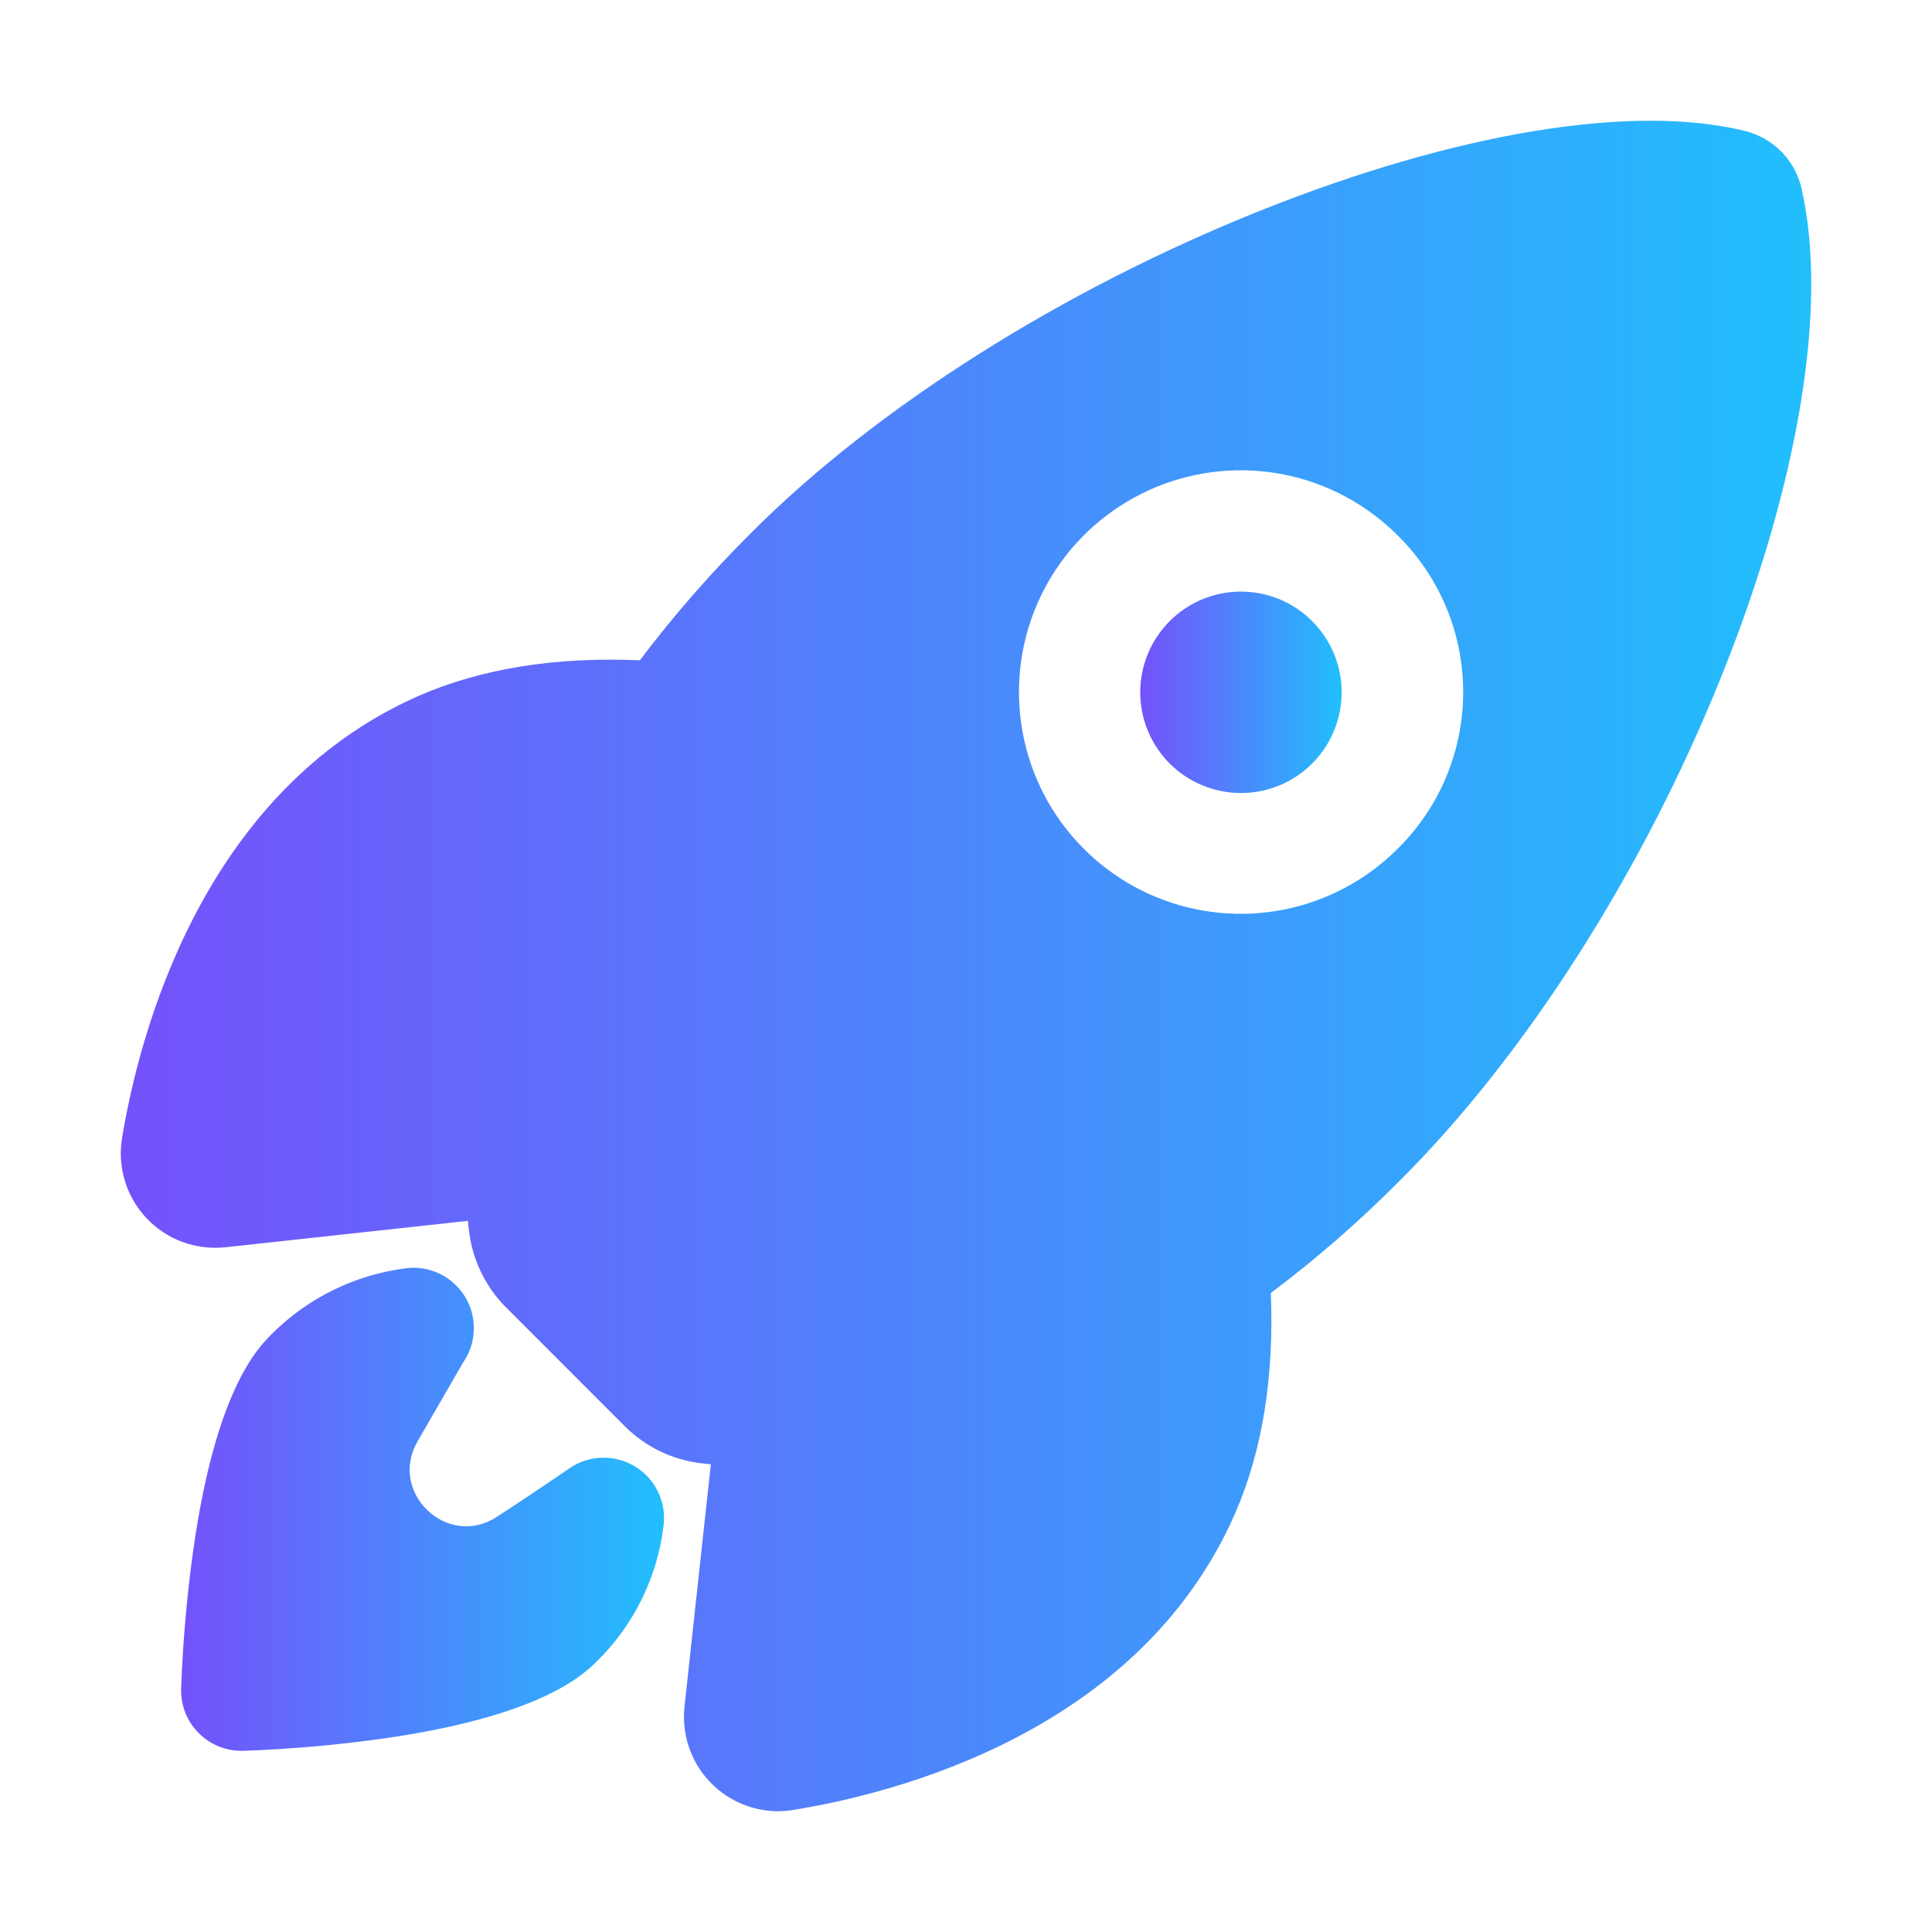
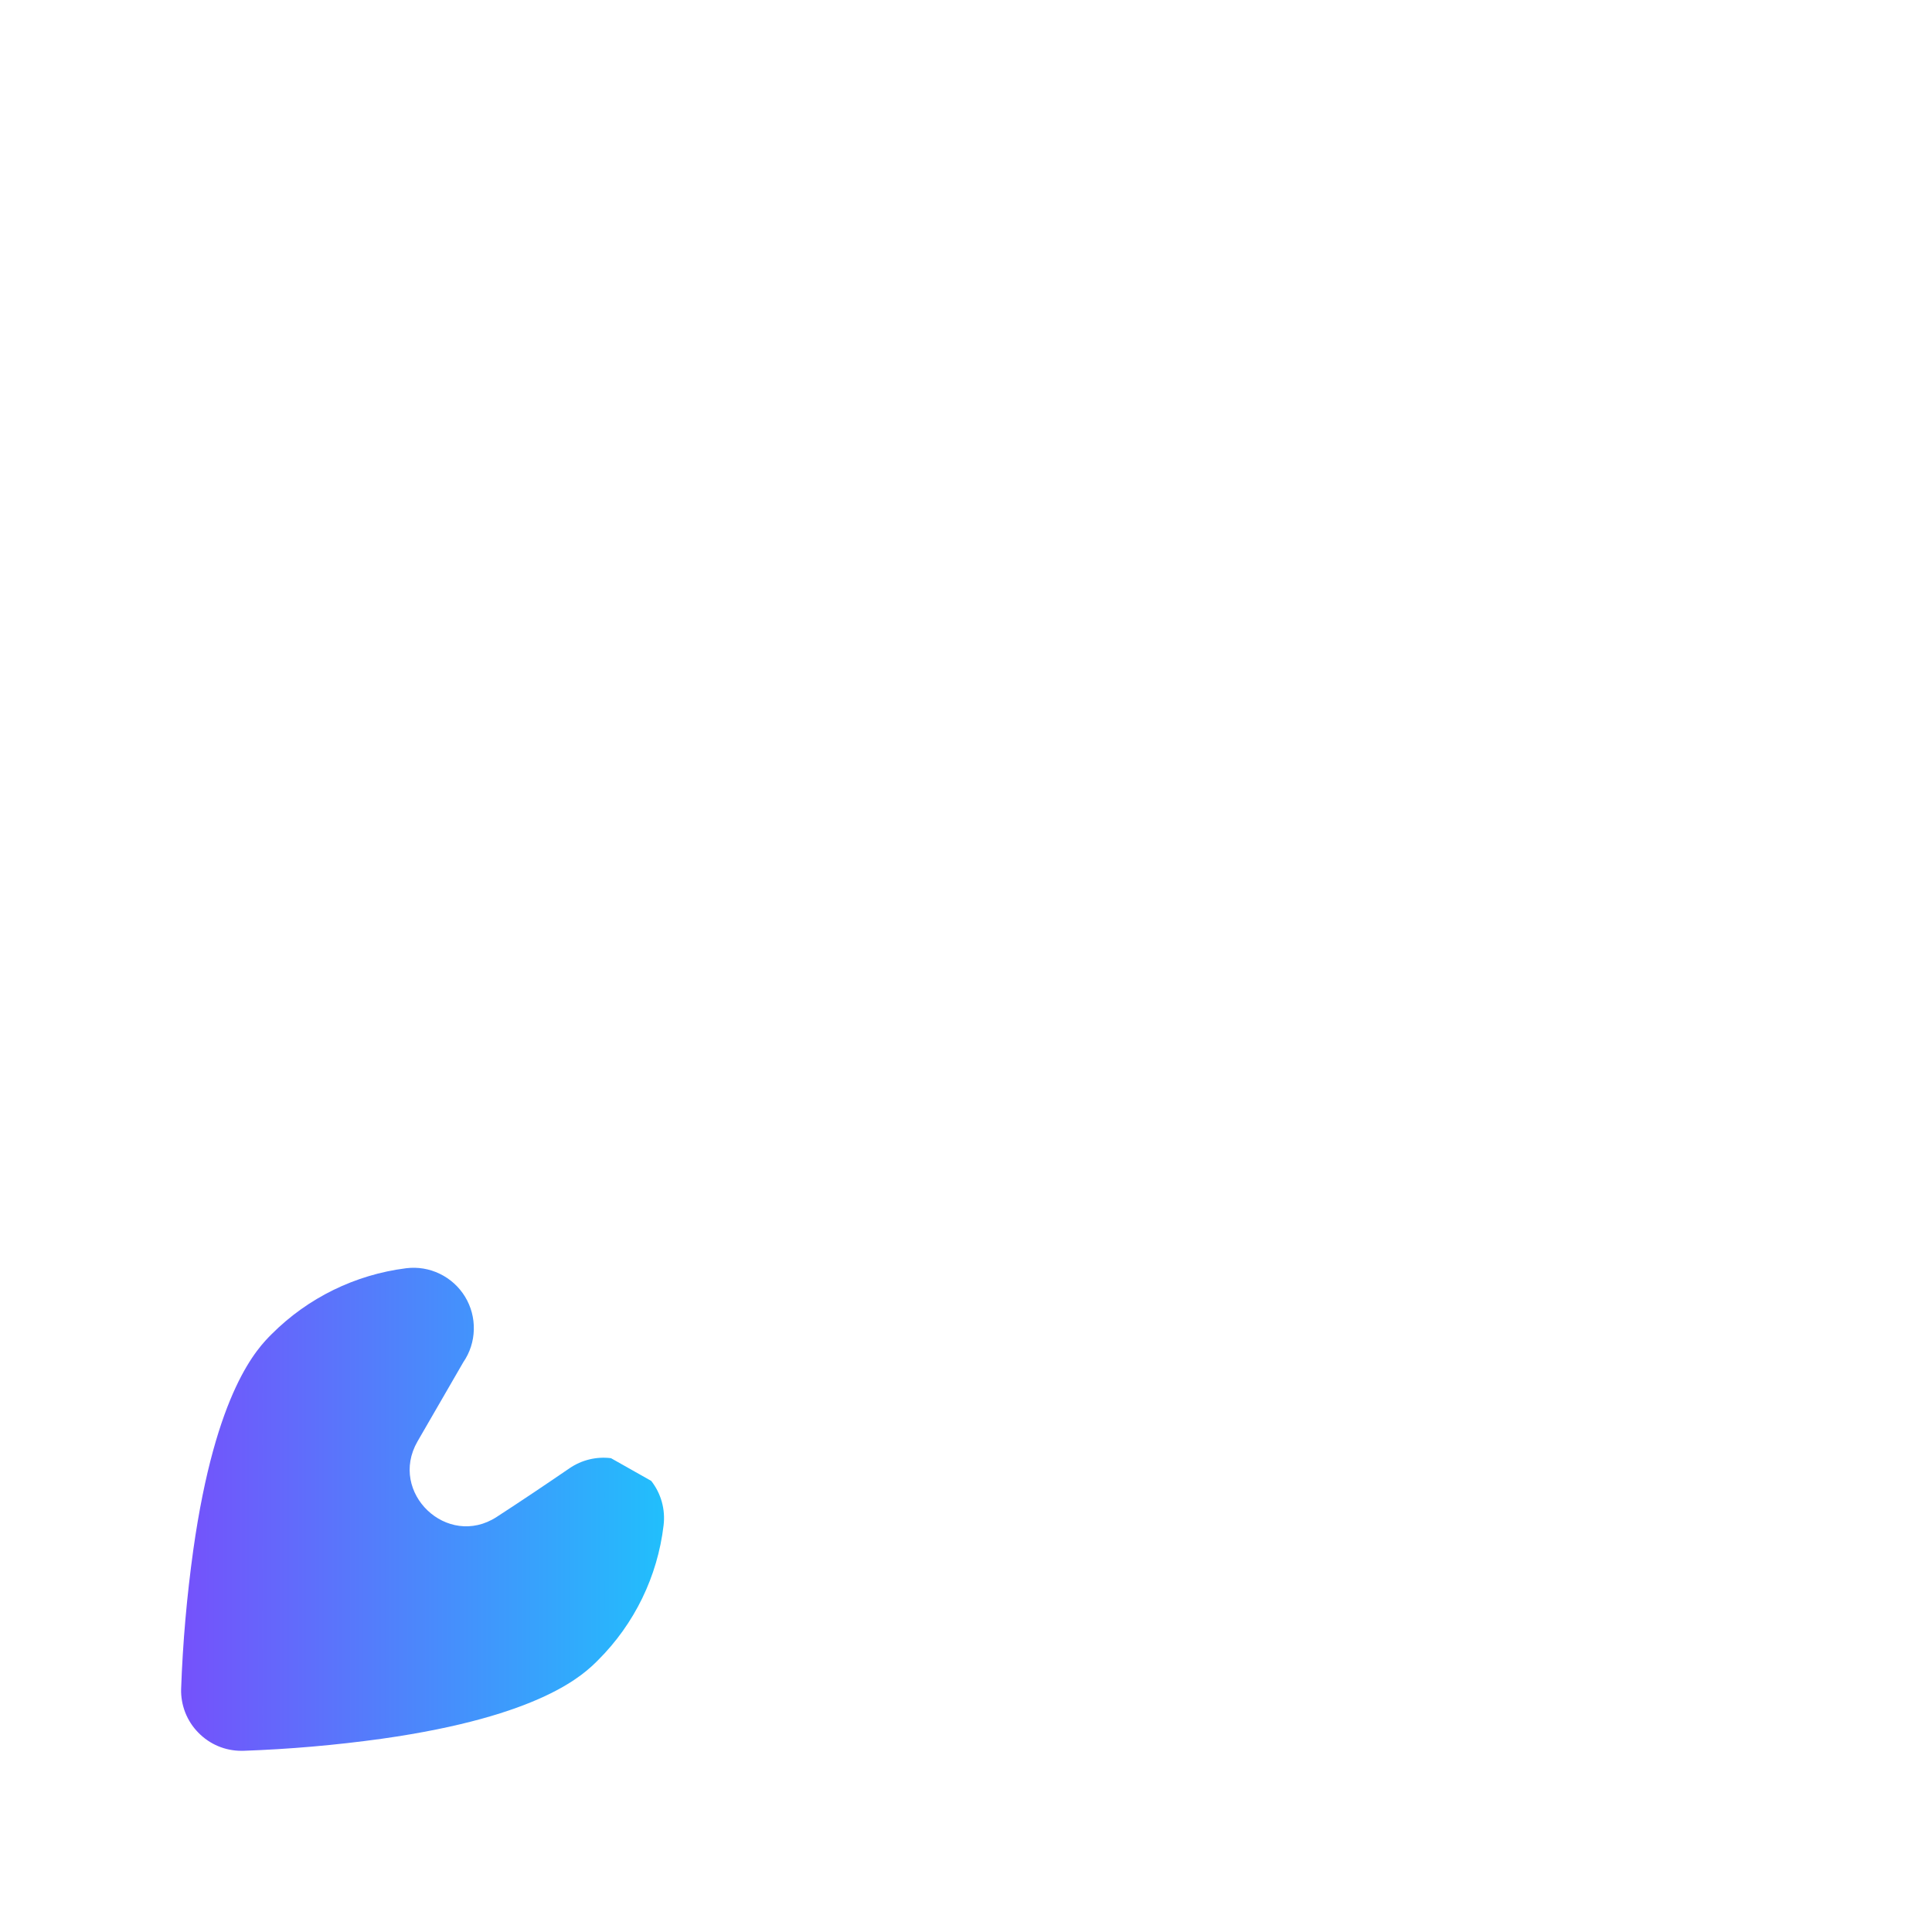
<svg xmlns="http://www.w3.org/2000/svg" width="32" height="32" viewBox="0 0 32 32" fill="none">
-   <path d="M20.553 9.799C20.167 9.799 19.793 9.933 19.495 10.178C19.197 10.423 18.993 10.764 18.918 11.142C18.843 11.521 18.901 11.914 19.083 12.254C19.265 12.594 19.56 12.861 19.916 13.008C20.273 13.156 20.67 13.175 21.039 13.063C21.408 12.951 21.727 12.714 21.941 12.393C22.155 12.072 22.252 11.687 22.214 11.303C22.176 10.919 22.006 10.56 21.733 10.287C21.578 10.132 21.394 10.009 21.192 9.925C20.989 9.841 20.772 9.798 20.553 9.799V9.799Z" fill="url(#paint0_linear_255_108)" />
-   <path d="M29.84 3.129C29.84 3.127 29.84 3.125 29.84 3.123C29.787 2.891 29.671 2.679 29.503 2.51C29.336 2.341 29.125 2.222 28.894 2.167C27.032 1.712 24.102 2.197 20.855 3.497C17.582 4.809 14.516 6.747 12.444 8.823C11.779 9.484 11.162 10.19 10.597 10.937C9.201 10.875 7.972 11.074 6.936 11.525C3.327 13.114 2.297 17.178 2.022 18.847C1.983 19.084 1.998 19.327 2.068 19.557C2.137 19.787 2.259 19.998 2.424 20.174C2.588 20.349 2.791 20.484 3.016 20.568C3.241 20.652 3.483 20.684 3.722 20.659H3.73L7.75 20.221C7.755 20.272 7.761 20.319 7.765 20.362C7.817 20.852 8.035 21.309 8.384 21.657L10.346 23.62C10.693 23.969 11.15 24.188 11.64 24.239L11.774 24.254L11.337 28.269C11.337 28.269 11.337 28.274 11.337 28.277C11.314 28.493 11.338 28.712 11.404 28.918C11.471 29.125 11.581 29.316 11.725 29.478C11.87 29.64 12.047 29.77 12.245 29.86C12.443 29.95 12.658 29.998 12.875 30C12.962 30 13.049 29.993 13.134 29.979C14.812 29.709 18.875 28.691 20.459 25.062C20.907 24.034 21.105 22.809 21.049 21.416C21.8 20.852 22.509 20.235 23.171 19.569C25.261 17.491 27.204 14.449 28.503 11.224C29.796 8.014 30.283 5.062 29.84 3.129ZM23.149 14.059C22.635 14.573 21.981 14.923 21.268 15.065C20.555 15.207 19.817 15.134 19.145 14.857C18.474 14.579 17.9 14.108 17.496 13.504C17.092 12.9 16.877 12.189 16.877 11.463C16.877 10.736 17.092 10.026 17.496 9.422C17.9 8.817 18.474 8.347 19.145 8.069C19.817 7.791 20.555 7.718 21.268 7.86C21.981 8.002 22.635 8.353 23.149 8.867C23.493 9.206 23.766 9.61 23.953 10.056C24.139 10.501 24.235 10.979 24.235 11.463C24.235 11.946 24.139 12.424 23.953 12.87C23.766 13.316 23.493 13.72 23.149 14.059V14.059Z" fill="url(#paint1_linear_255_108)" />
-   <path d="M10.12 24.152C9.879 24.122 9.634 24.181 9.433 24.319C9.034 24.592 8.632 24.862 8.227 25.125C7.408 25.657 6.428 24.722 6.915 23.875L7.674 22.562C7.783 22.404 7.843 22.217 7.848 22.024C7.853 21.832 7.803 21.642 7.703 21.478C7.603 21.314 7.458 21.182 7.284 21.098C7.111 21.014 6.918 20.982 6.727 21.006C5.884 21.112 5.1 21.496 4.5 22.097C4.271 22.326 3.575 23.022 3.201 25.675C3.095 26.438 3.027 27.205 3 27.974C2.996 28.107 3.02 28.24 3.068 28.364C3.117 28.488 3.19 28.602 3.284 28.697C3.377 28.793 3.488 28.869 3.611 28.921C3.734 28.973 3.866 28.999 4 28.999H4.025C4.794 28.972 5.562 28.905 6.325 28.799C8.979 28.424 9.675 27.728 9.904 27.499C10.508 26.898 10.891 26.111 10.991 25.265C11.023 25.002 10.95 24.737 10.786 24.528C10.623 24.32 10.384 24.184 10.12 24.152Z" fill="url(#paint2_linear_255_108)" />
+   <path d="M10.12 24.152C9.879 24.122 9.634 24.181 9.433 24.319C9.034 24.592 8.632 24.862 8.227 25.125C7.408 25.657 6.428 24.722 6.915 23.875L7.674 22.562C7.783 22.404 7.843 22.217 7.848 22.024C7.853 21.832 7.803 21.642 7.703 21.478C7.603 21.314 7.458 21.182 7.284 21.098C7.111 21.014 6.918 20.982 6.727 21.006C5.884 21.112 5.1 21.496 4.5 22.097C4.271 22.326 3.575 23.022 3.201 25.675C3.095 26.438 3.027 27.205 3 27.974C2.996 28.107 3.02 28.24 3.068 28.364C3.117 28.488 3.19 28.602 3.284 28.697C3.377 28.793 3.488 28.869 3.611 28.921C3.734 28.973 3.866 28.999 4 28.999H4.025C4.794 28.972 5.562 28.905 6.325 28.799C8.979 28.424 9.675 27.728 9.904 27.499C10.508 26.898 10.891 26.111 10.991 25.265C11.023 25.002 10.95 24.737 10.786 24.528Z" fill="url(#paint2_linear_255_108)" />
  <defs>
    <linearGradient id="paint0_linear_255_108" x1="18.886" y1="11.467" x2="22.222" y2="11.467" gradientUnits="userSpaceOnUse">
      <stop stop-color="#7551FB" />
      <stop offset="1" stop-color="#21BFFC" />
    </linearGradient>
    <linearGradient id="paint1_linear_255_108" x1="2.001" y1="16" x2="30" y2="16" gradientUnits="userSpaceOnUse">
      <stop stop-color="#7551FB" />
      <stop offset="1" stop-color="#21BFFC" />
    </linearGradient>
    <linearGradient id="paint2_linear_255_108" x1="3" y1="24.999" x2="10.998" y2="24.999" gradientUnits="userSpaceOnUse">
      <stop stop-color="#7551FB" />
      <stop offset="1" stop-color="#21BFFC" />
    </linearGradient>
  </defs>
</svg>